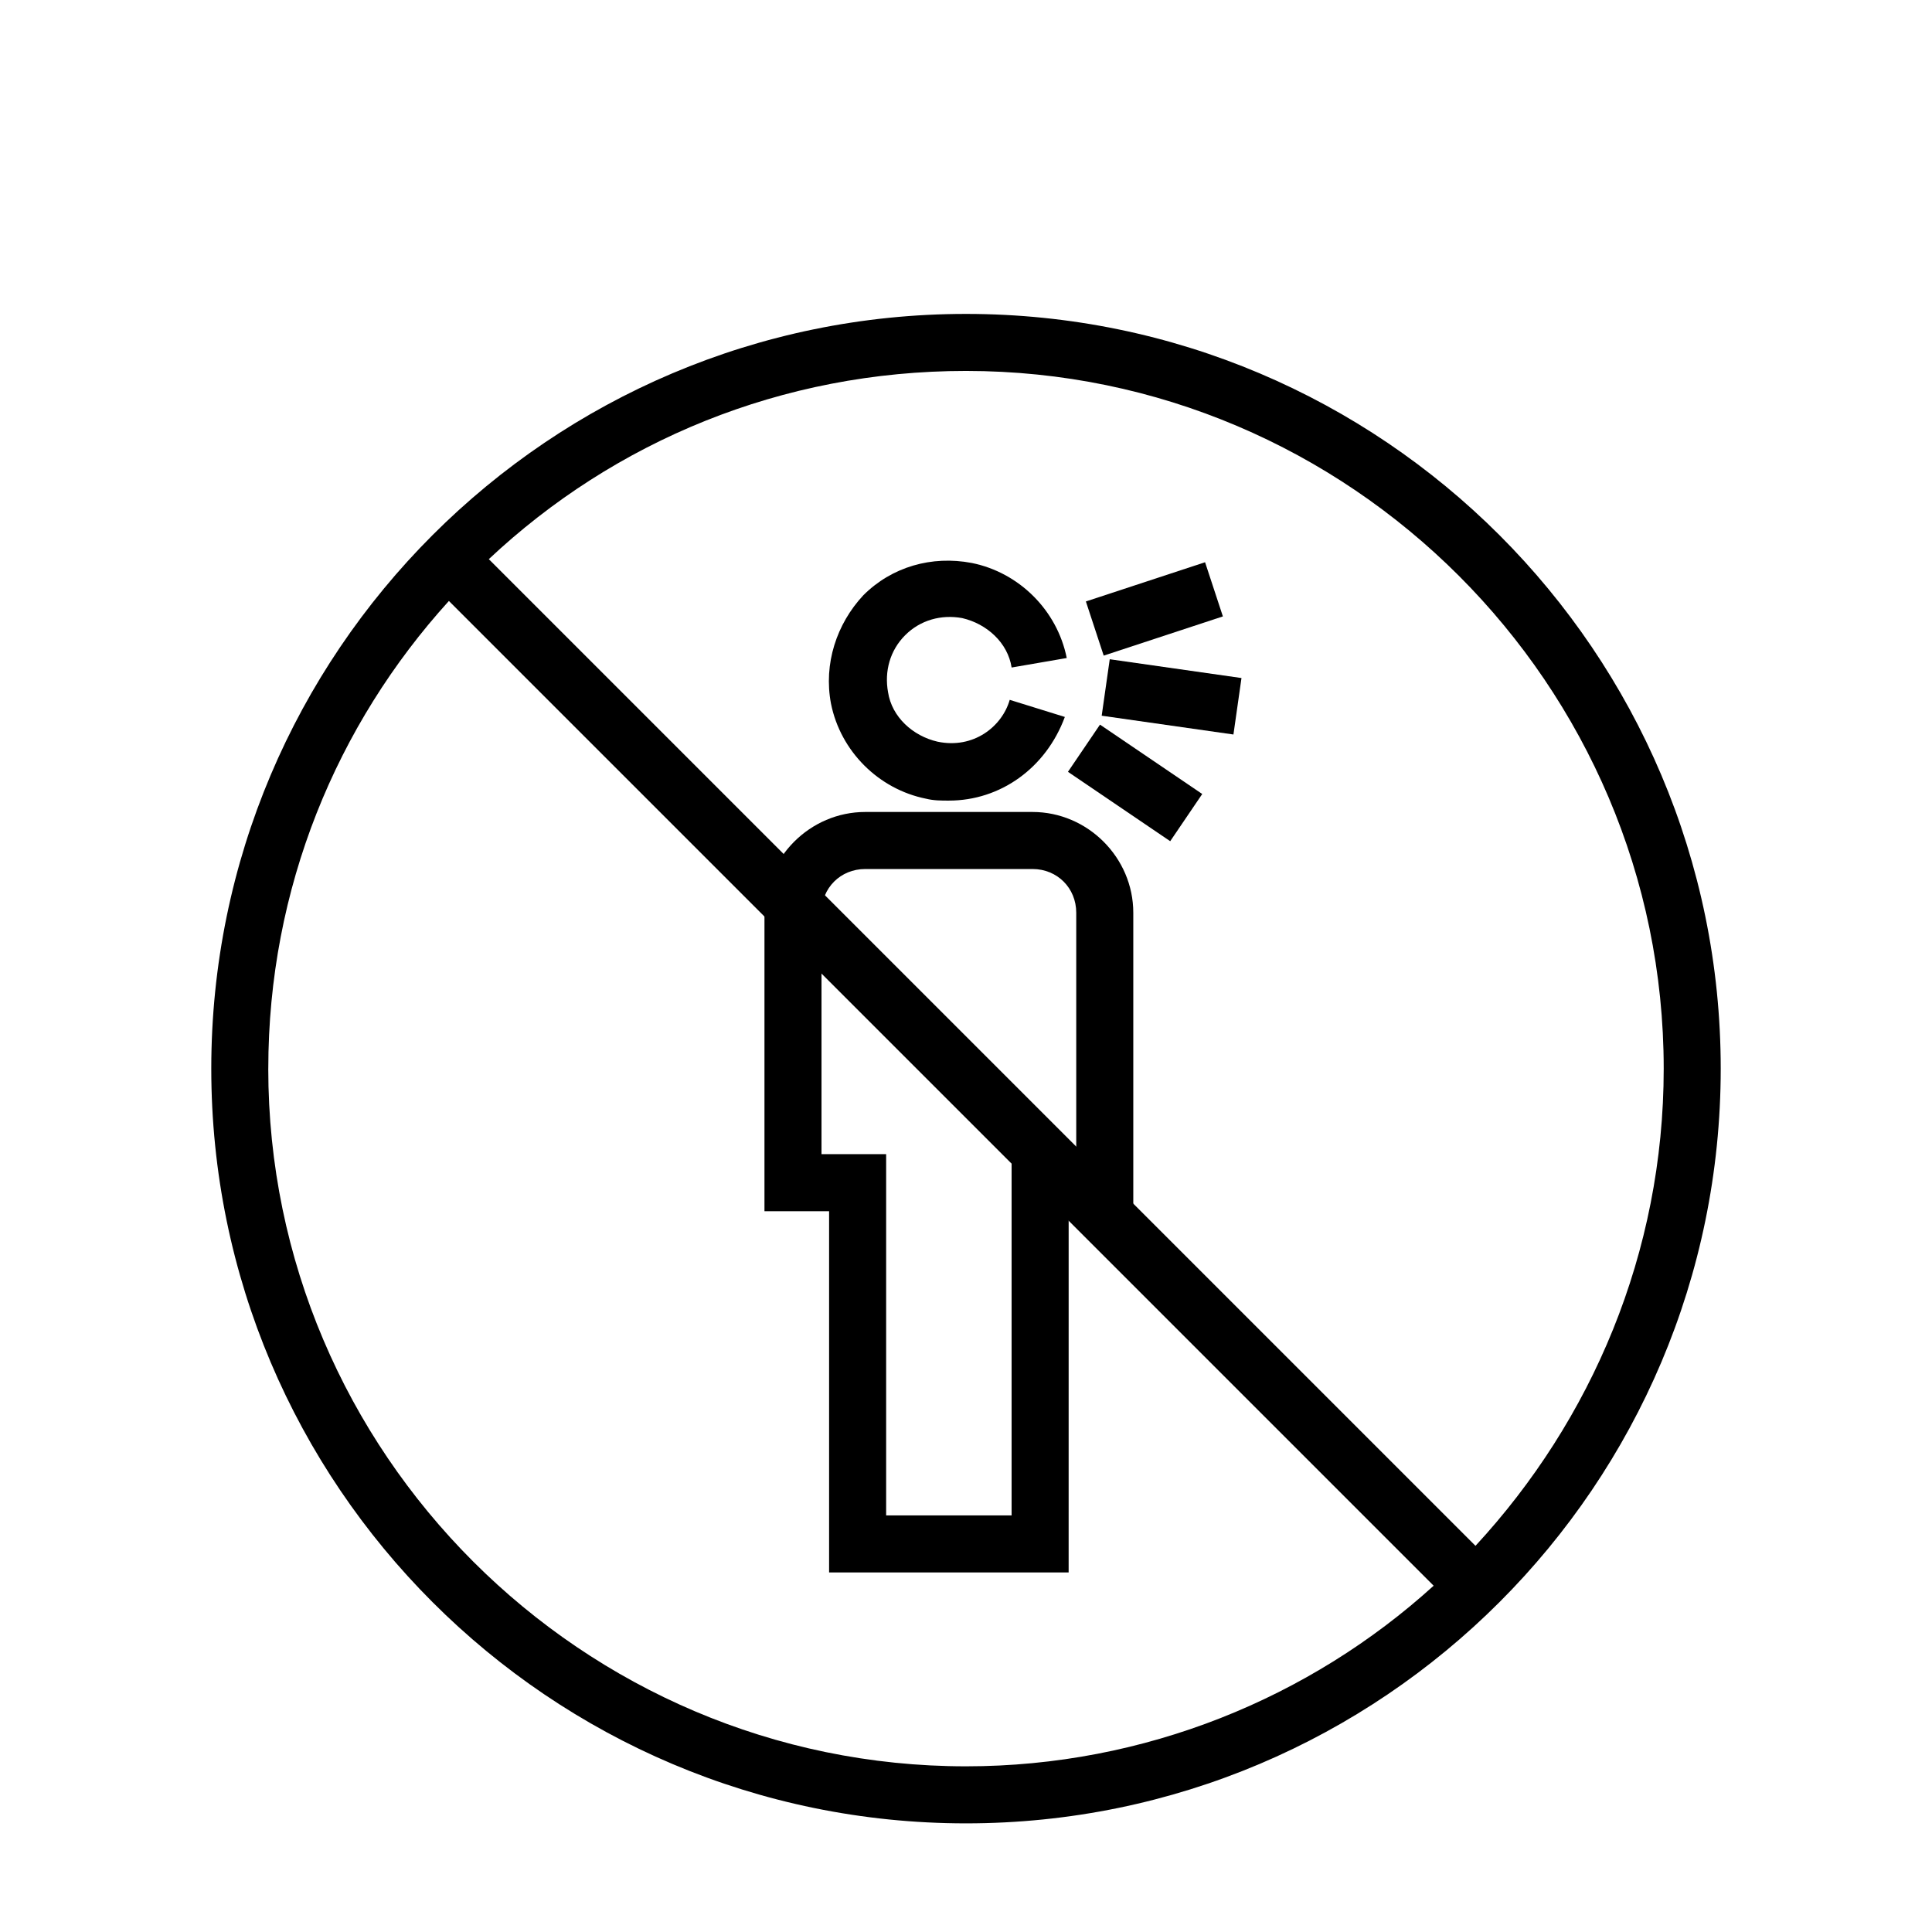
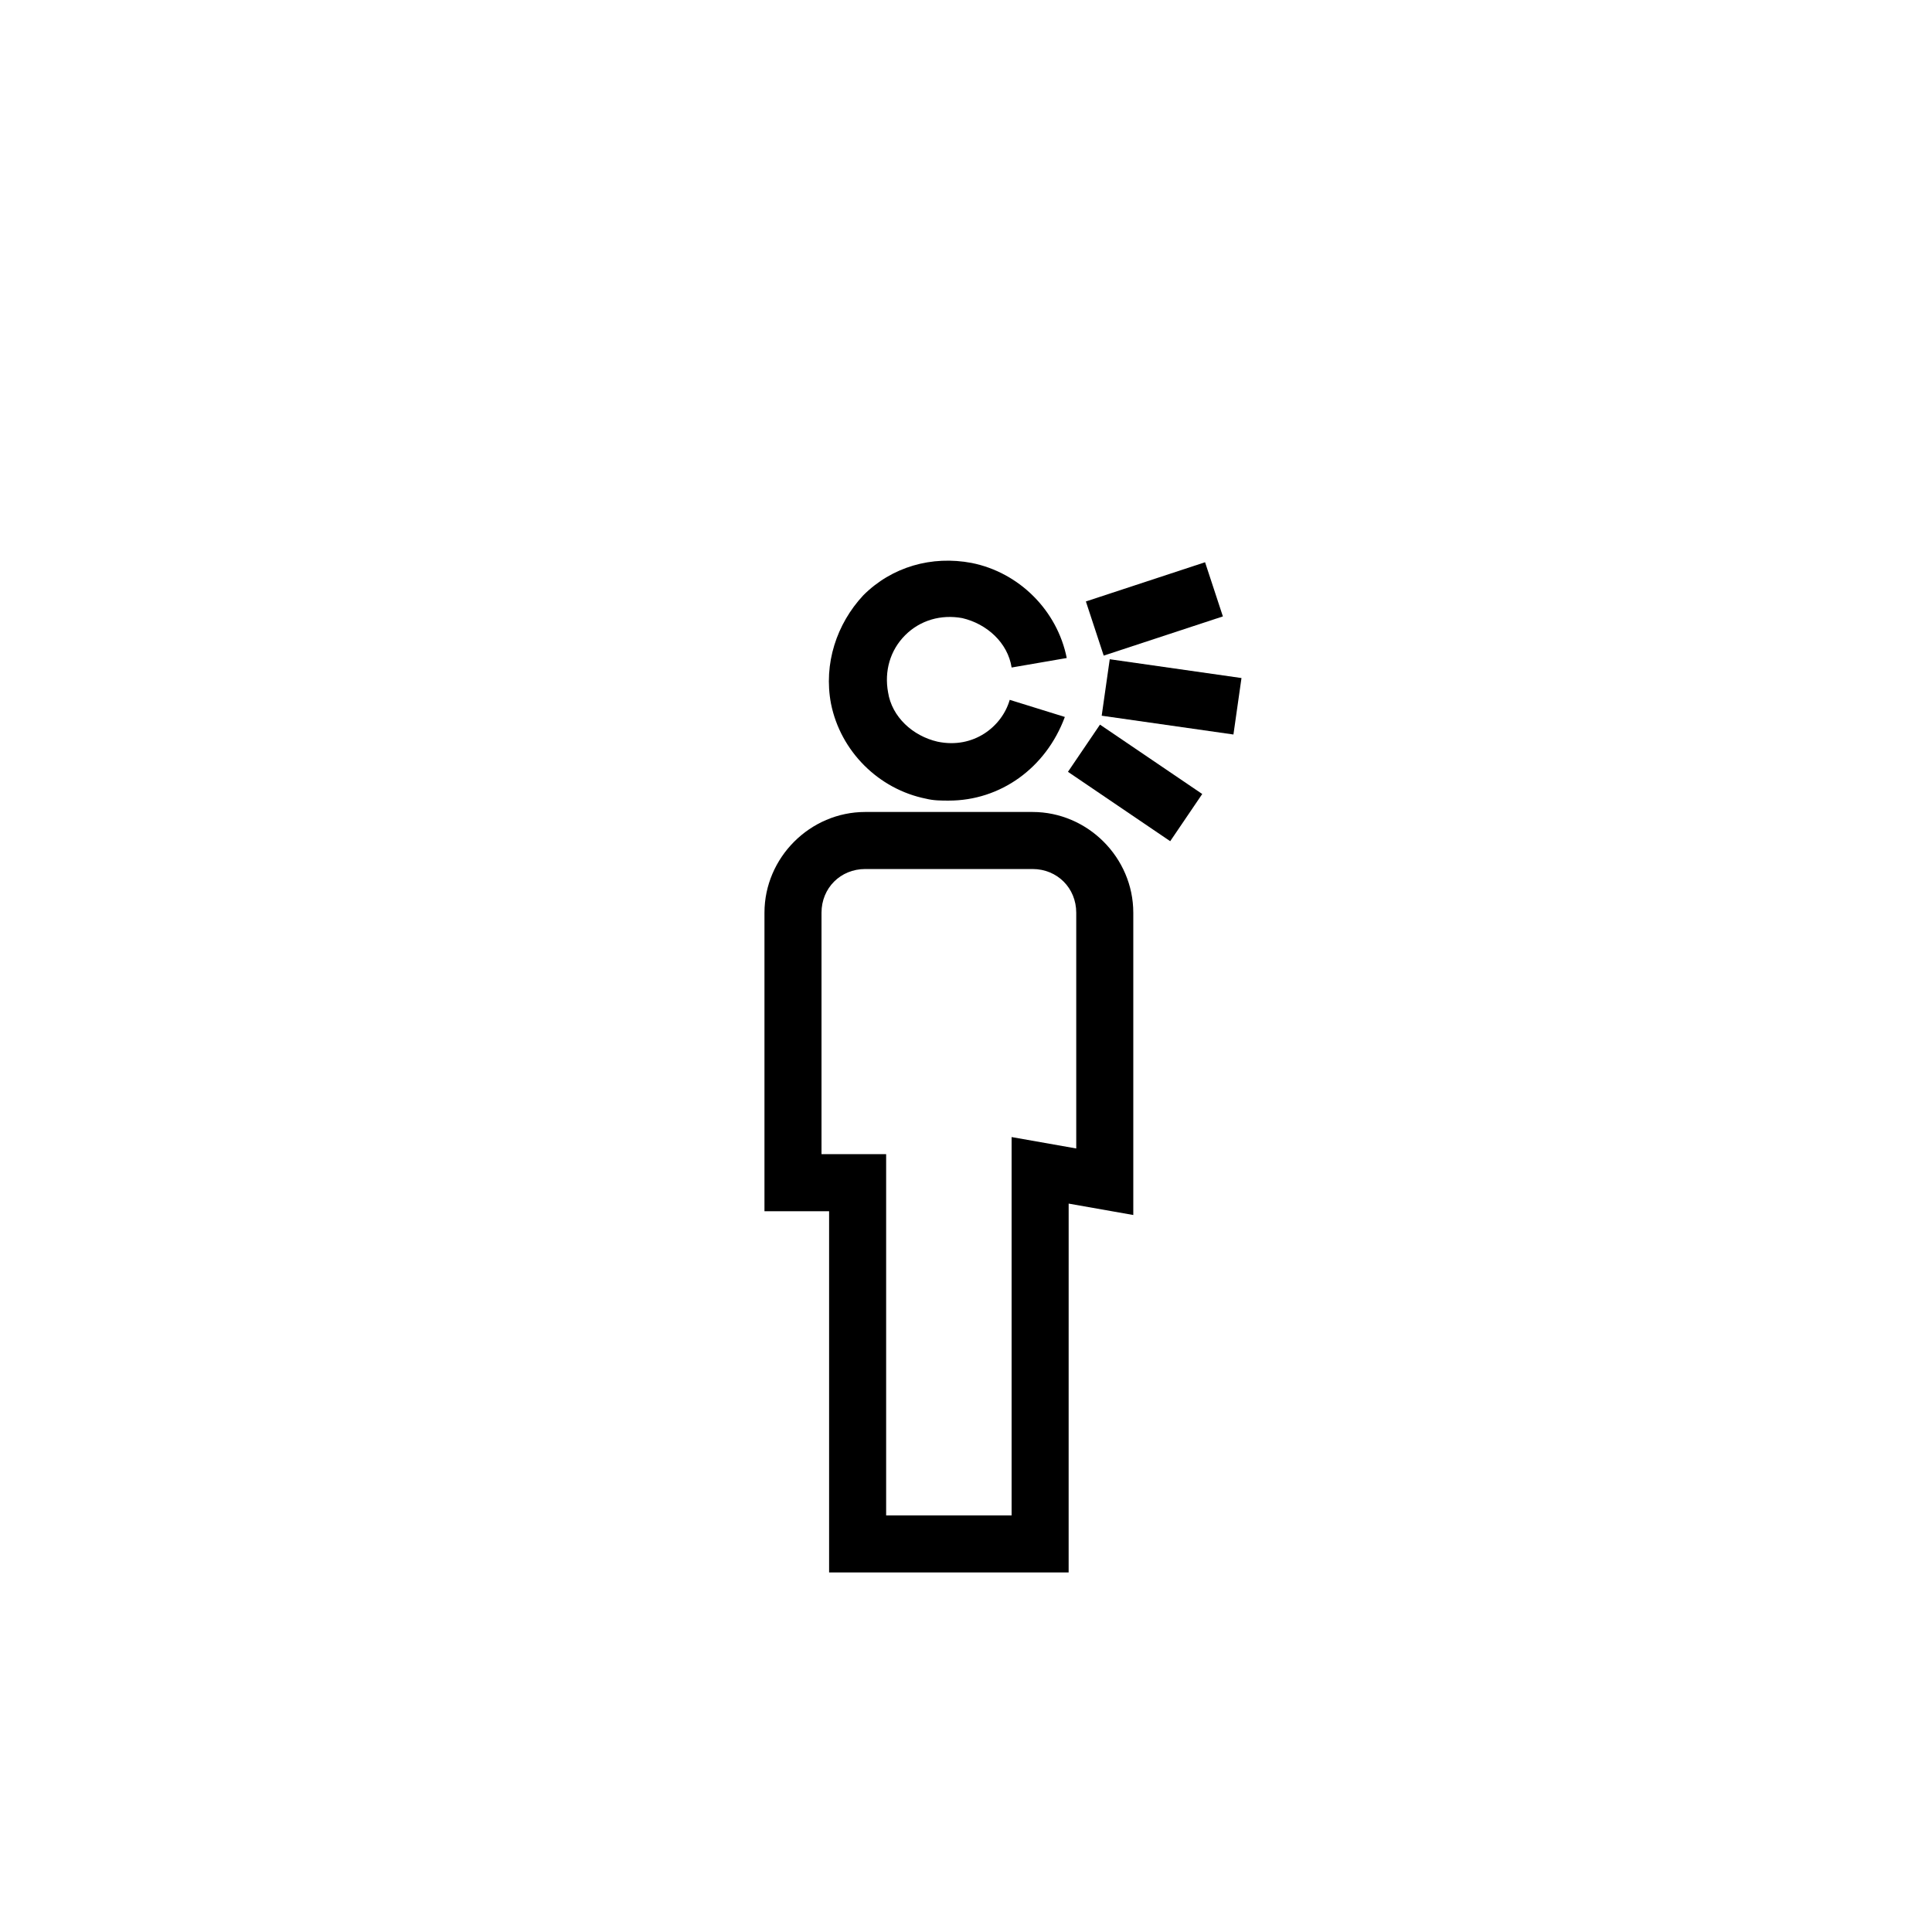
<svg xmlns="http://www.w3.org/2000/svg" fill="#000000" width="800px" height="800px" version="1.1" viewBox="144 144 512 512">
  <g>
-     <path d="m400 227.19c-110.34 0-200.01 89.68-200.01 200.01 0 110.34 89.68 200.01 200.01 200.01 110.34 0 200.01-89.68 200.01-200.01s-89.68-200.01-200.01-200.01zm-184.9 200.01c0-47.863 18.137-91.191 47.863-123.94l260.97 260.97c-32.746 29.727-76.578 47.863-123.94 47.863-101.77 0-184.9-83.129-184.9-184.9zm319.92 126.46-261.48-261.48c33.25-31.234 77.586-49.879 126.46-49.879 101.77 0 184.9 83.129 184.9 184.9 0 48.871-19.148 93.207-49.879 126.46z" />
    <path d="m431.77 303.39 31.586-10.391 4.723 14.355-31.586 10.391z" />
    <path d="m435.96 333.67 2.133-14.965 34.914 4.981-2.133 14.965z" />
    <path d="m427.02 348.54 8.488-12.508 27.098 18.387-8.488 12.508z" />
    <path d="m427.2 560.71h-63.48v-95.723h-17.129v-79.102c0-14.609 12.09-26.703 26.703-26.703h44.336c14.609 0 26.703 12.09 26.703 26.703v80.105l-17.129-3.023zm-48.363-15.117h33.25v-100.26l17.129 3.023v-62.473c0-6.551-5.039-11.586-11.586-11.586h-44.336c-6.551 0-11.586 5.039-11.586 11.586v63.984h17.129z" />
    <path d="m395.46 356.17c-2.016 0-4.031 0-6.047-0.504-12.594-2.519-22.672-12.594-25.191-25.191-2.016-10.578 1.512-21.16 8.566-28.719 7.559-7.559 18.137-10.578 28.719-8.566 12.594 2.519 22.672 12.594 25.191 25.191l-14.609 2.519c-1.008-6.551-6.551-11.586-13.098-13.098-5.543-1.008-11.082 0.504-15.113 4.535s-5.543 9.574-4.535 15.113c1.008 6.551 6.551 11.586 13.098 13.098 9.574 2.016 17.129-4.031 19.145-11.082l14.609 4.535c-5.039 13.602-17.133 22.168-30.734 22.168z" />
  </g>
</svg>